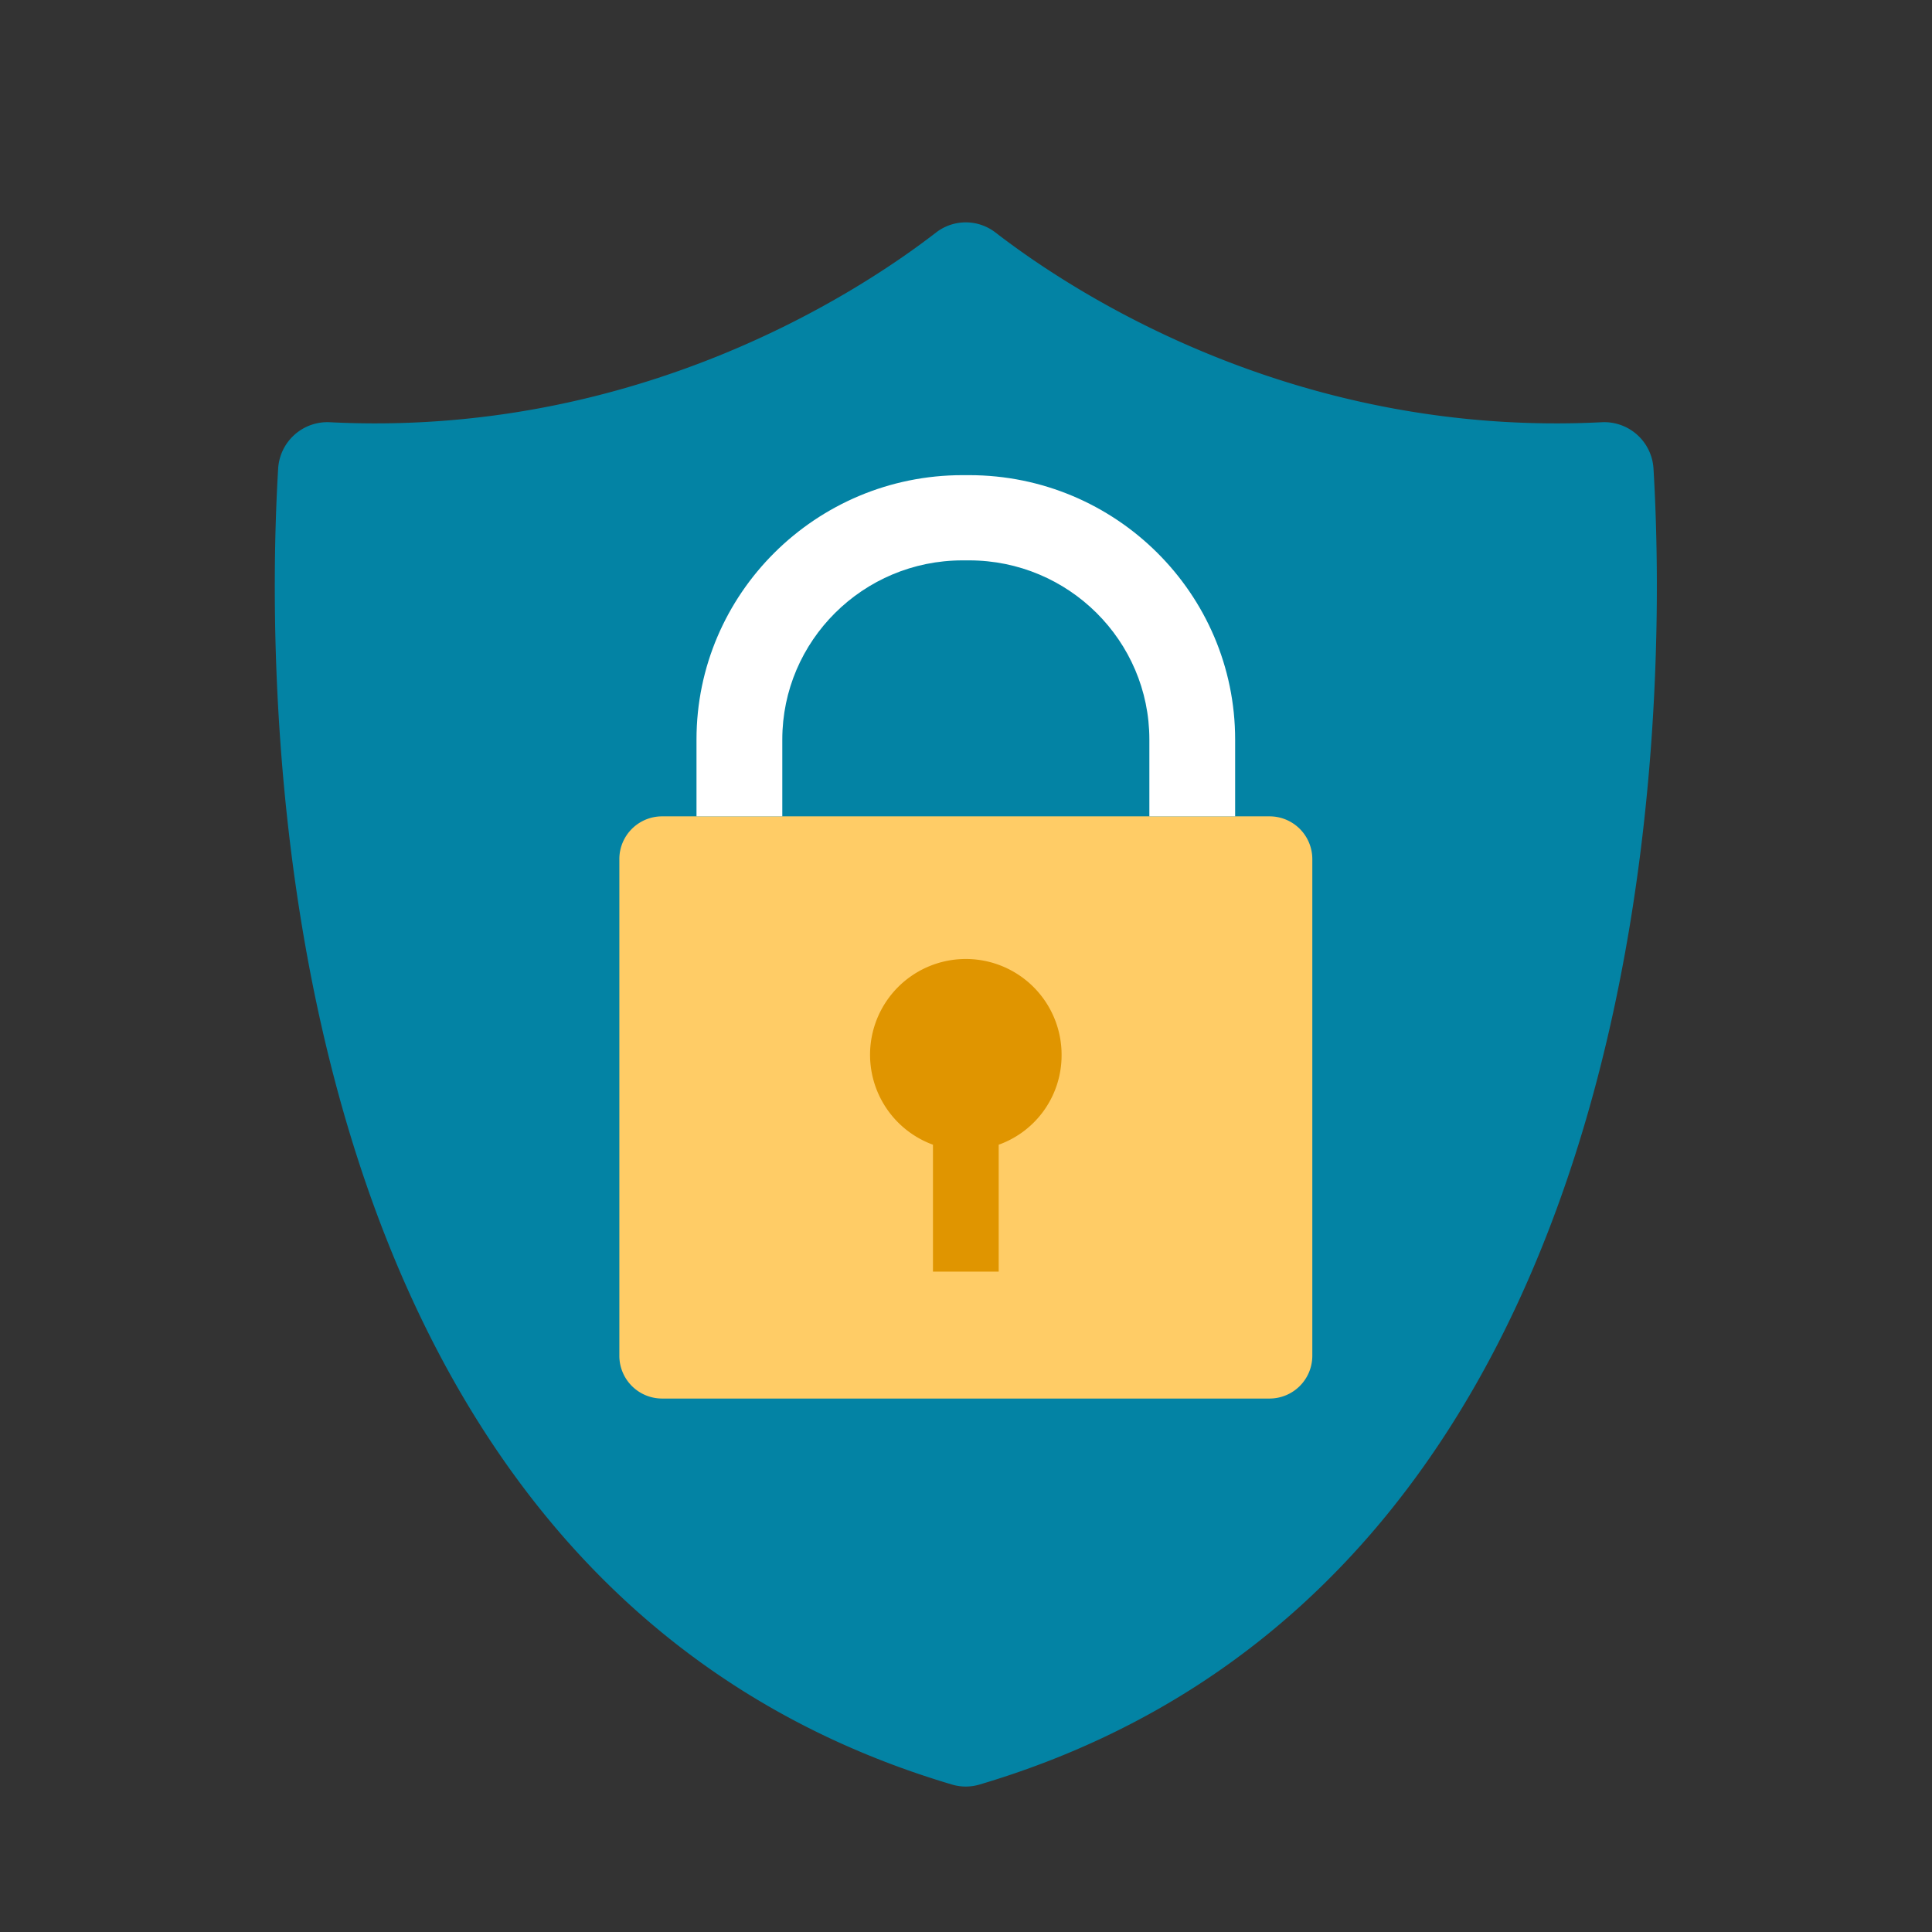
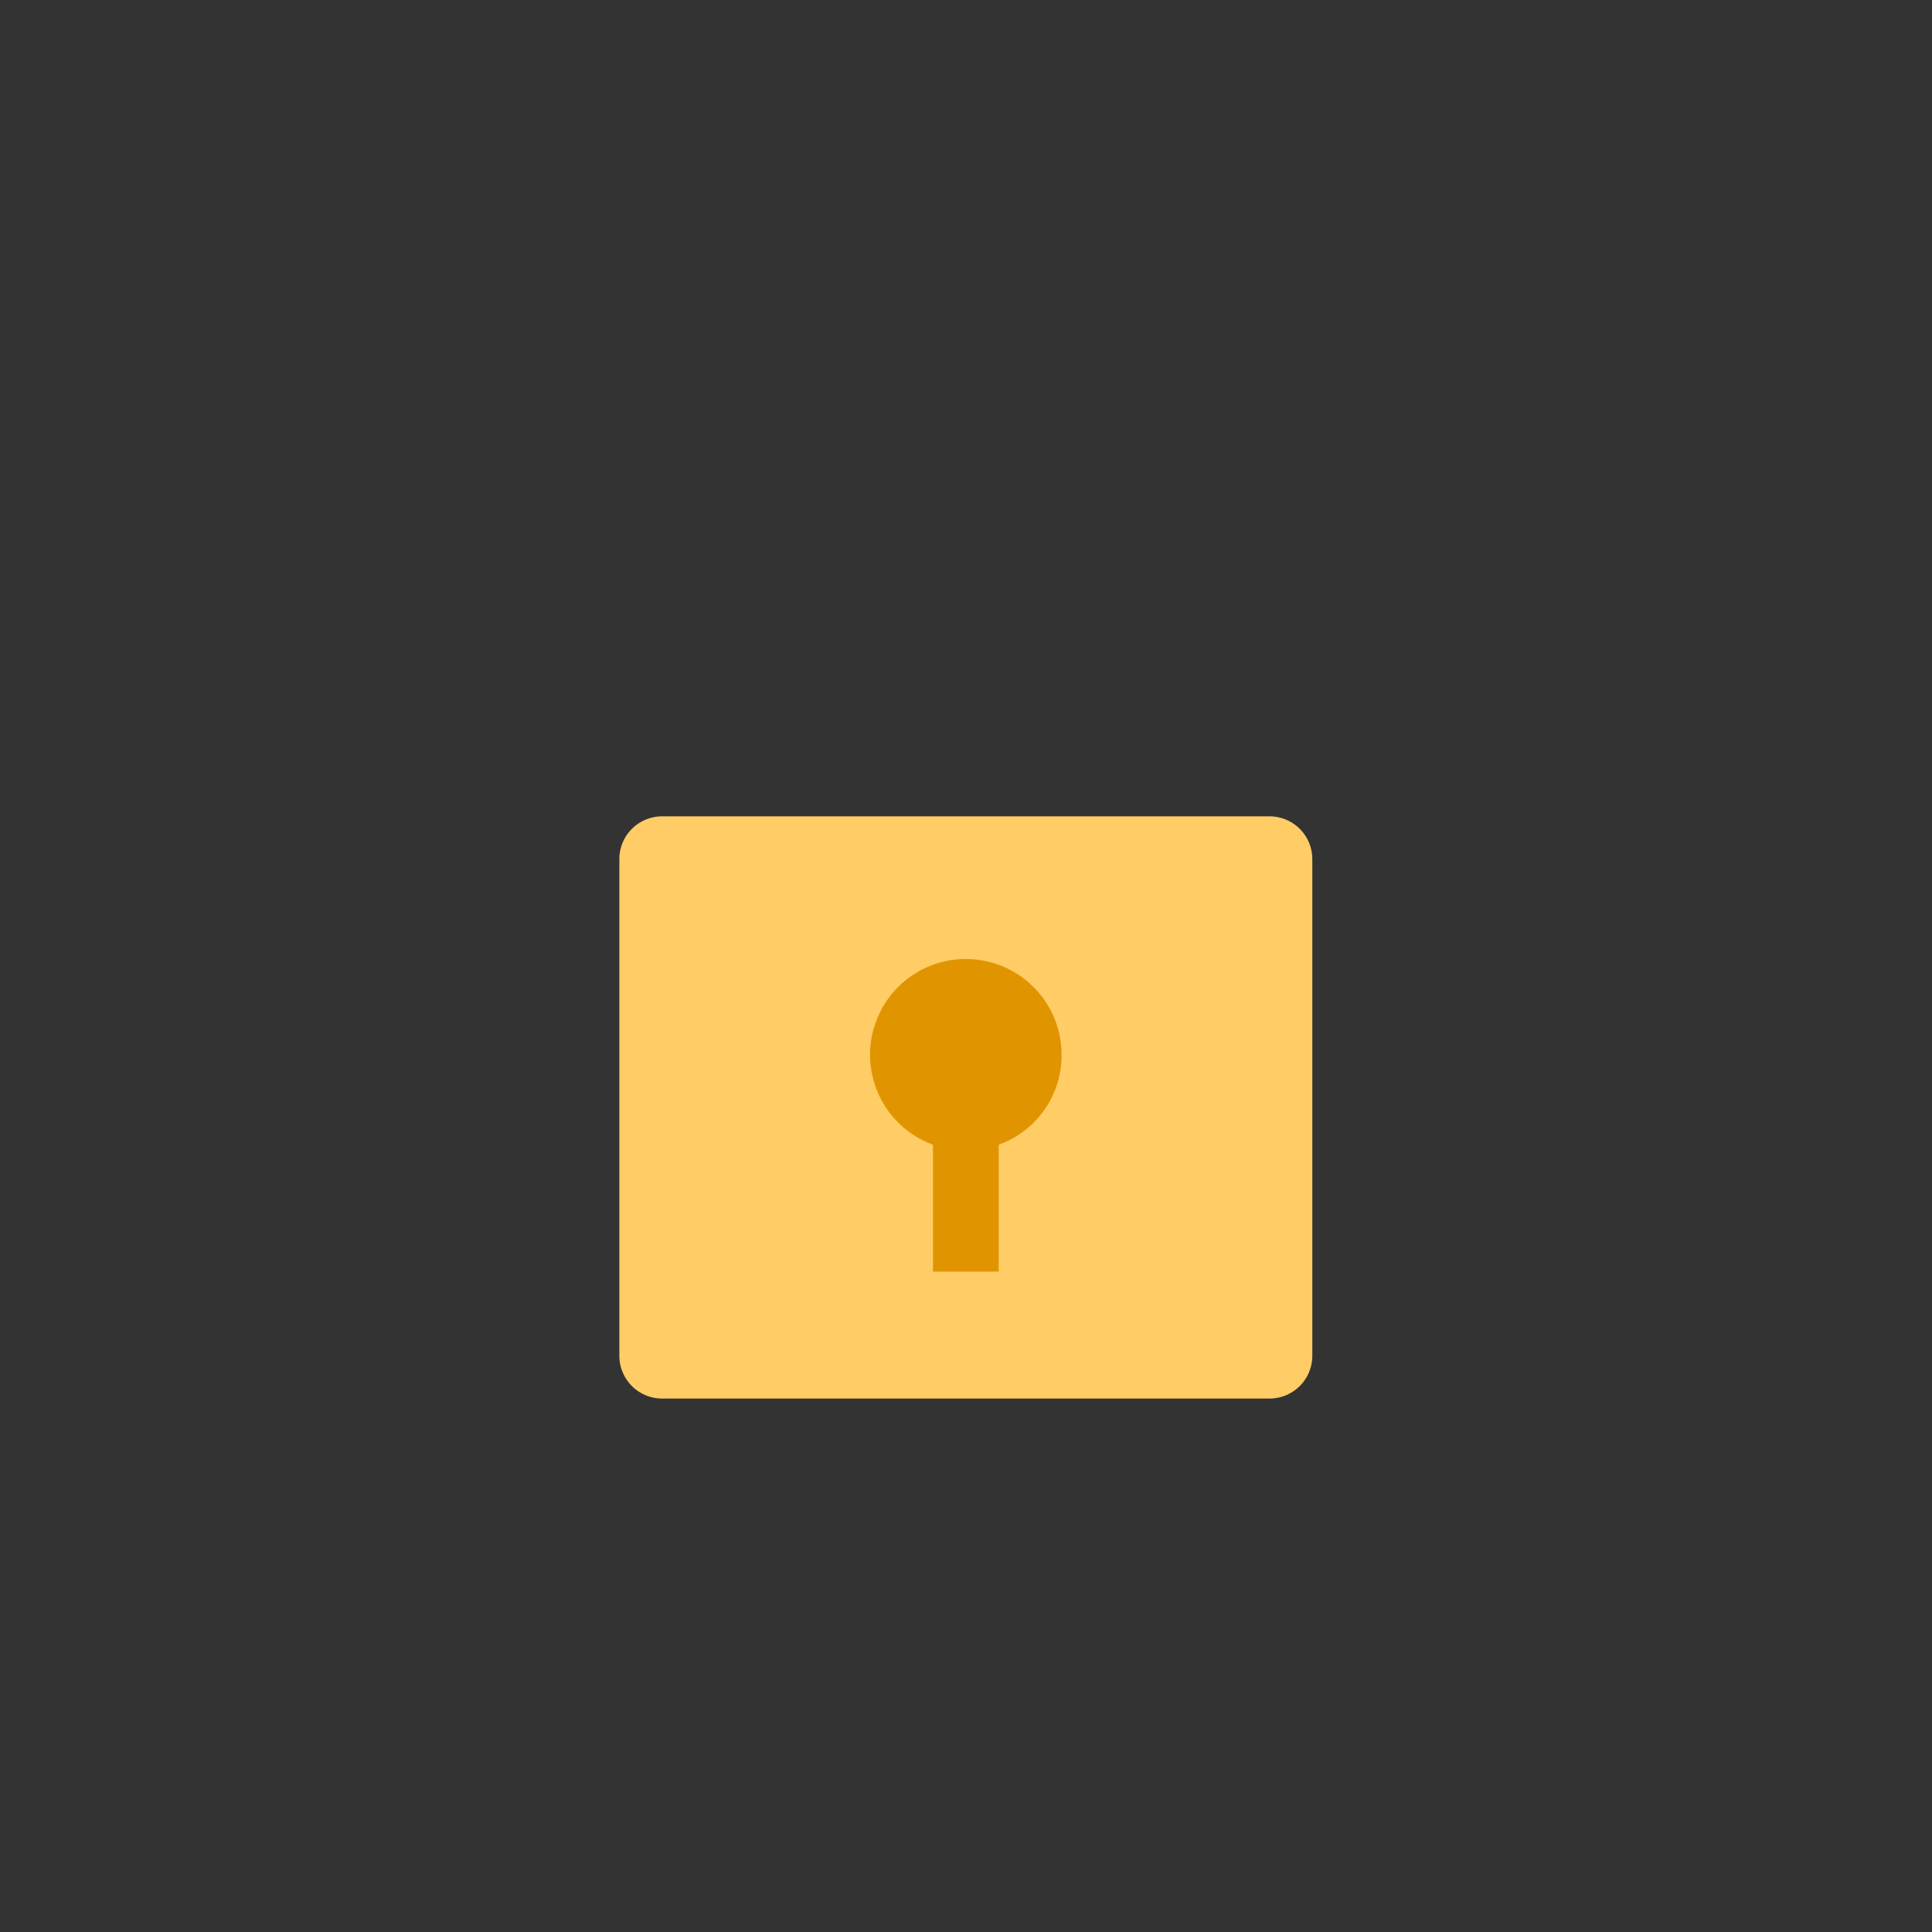
<svg xmlns="http://www.w3.org/2000/svg" id="Homepage" viewBox="0 0 1000 1000">
  <rect x="0" y="0" width="1000" height="1000" fill="#333333" stroke="none" />
  <defs>
    <style>.cls-1{fill:#0383a4;}.cls-2{fill:#fc6;}.cls-3{fill:#fff;}.cls-4{fill:#e09500;}</style>
  </defs>
-   <path class="cls-1" d="M855.843,242.517a25.535,25.535,0,0,0-26.75-23.971c-159.239,8.034-273.992-67.407-313.841-98.202a25.132,25.132,0,0,0-30.738,0c-39.852,30.792-154.614,106.234-313.79,98.202a25.535,25.535,0,0,0-26.75,23.974c-6.821,114.469-11.093,574.409,348.82,681.168a25.011,25.011,0,0,0,14.177,0C866.985,816.932,862.675,356.981,855.843,242.517Z" />
  <path class="cls-2" d="M679.25,701.884A22.145,22.145,0,0,1,657.1,723.885H342.713a22.142,22.142,0,0,1-22.14-22.002V444.555a22.12,22.12,0,0,1,22.14-22.011H657.1A22.122,22.122,0,0,1,679.25,444.555Z" />
-   <path class="cls-3" d="M404.916,422.543V382.769c0-51.119,41.836-92.718,93.265-92.718h3.453c51.427,0,93.274,41.599,93.274,92.718v39.774h44.397V382.769c0-75.466-61.747-136.828-137.672-136.828h-3.453c-75.905,0-137.673,61.361-137.673,136.828v39.774Z" />
  <path class="cls-4" d="M549.473,546.398a49.568,49.568,0,1,0-66.576,46.099v65.702h34.03V592.497A49.115,49.115,0,0,0,549.473,546.398Z" />
</svg>